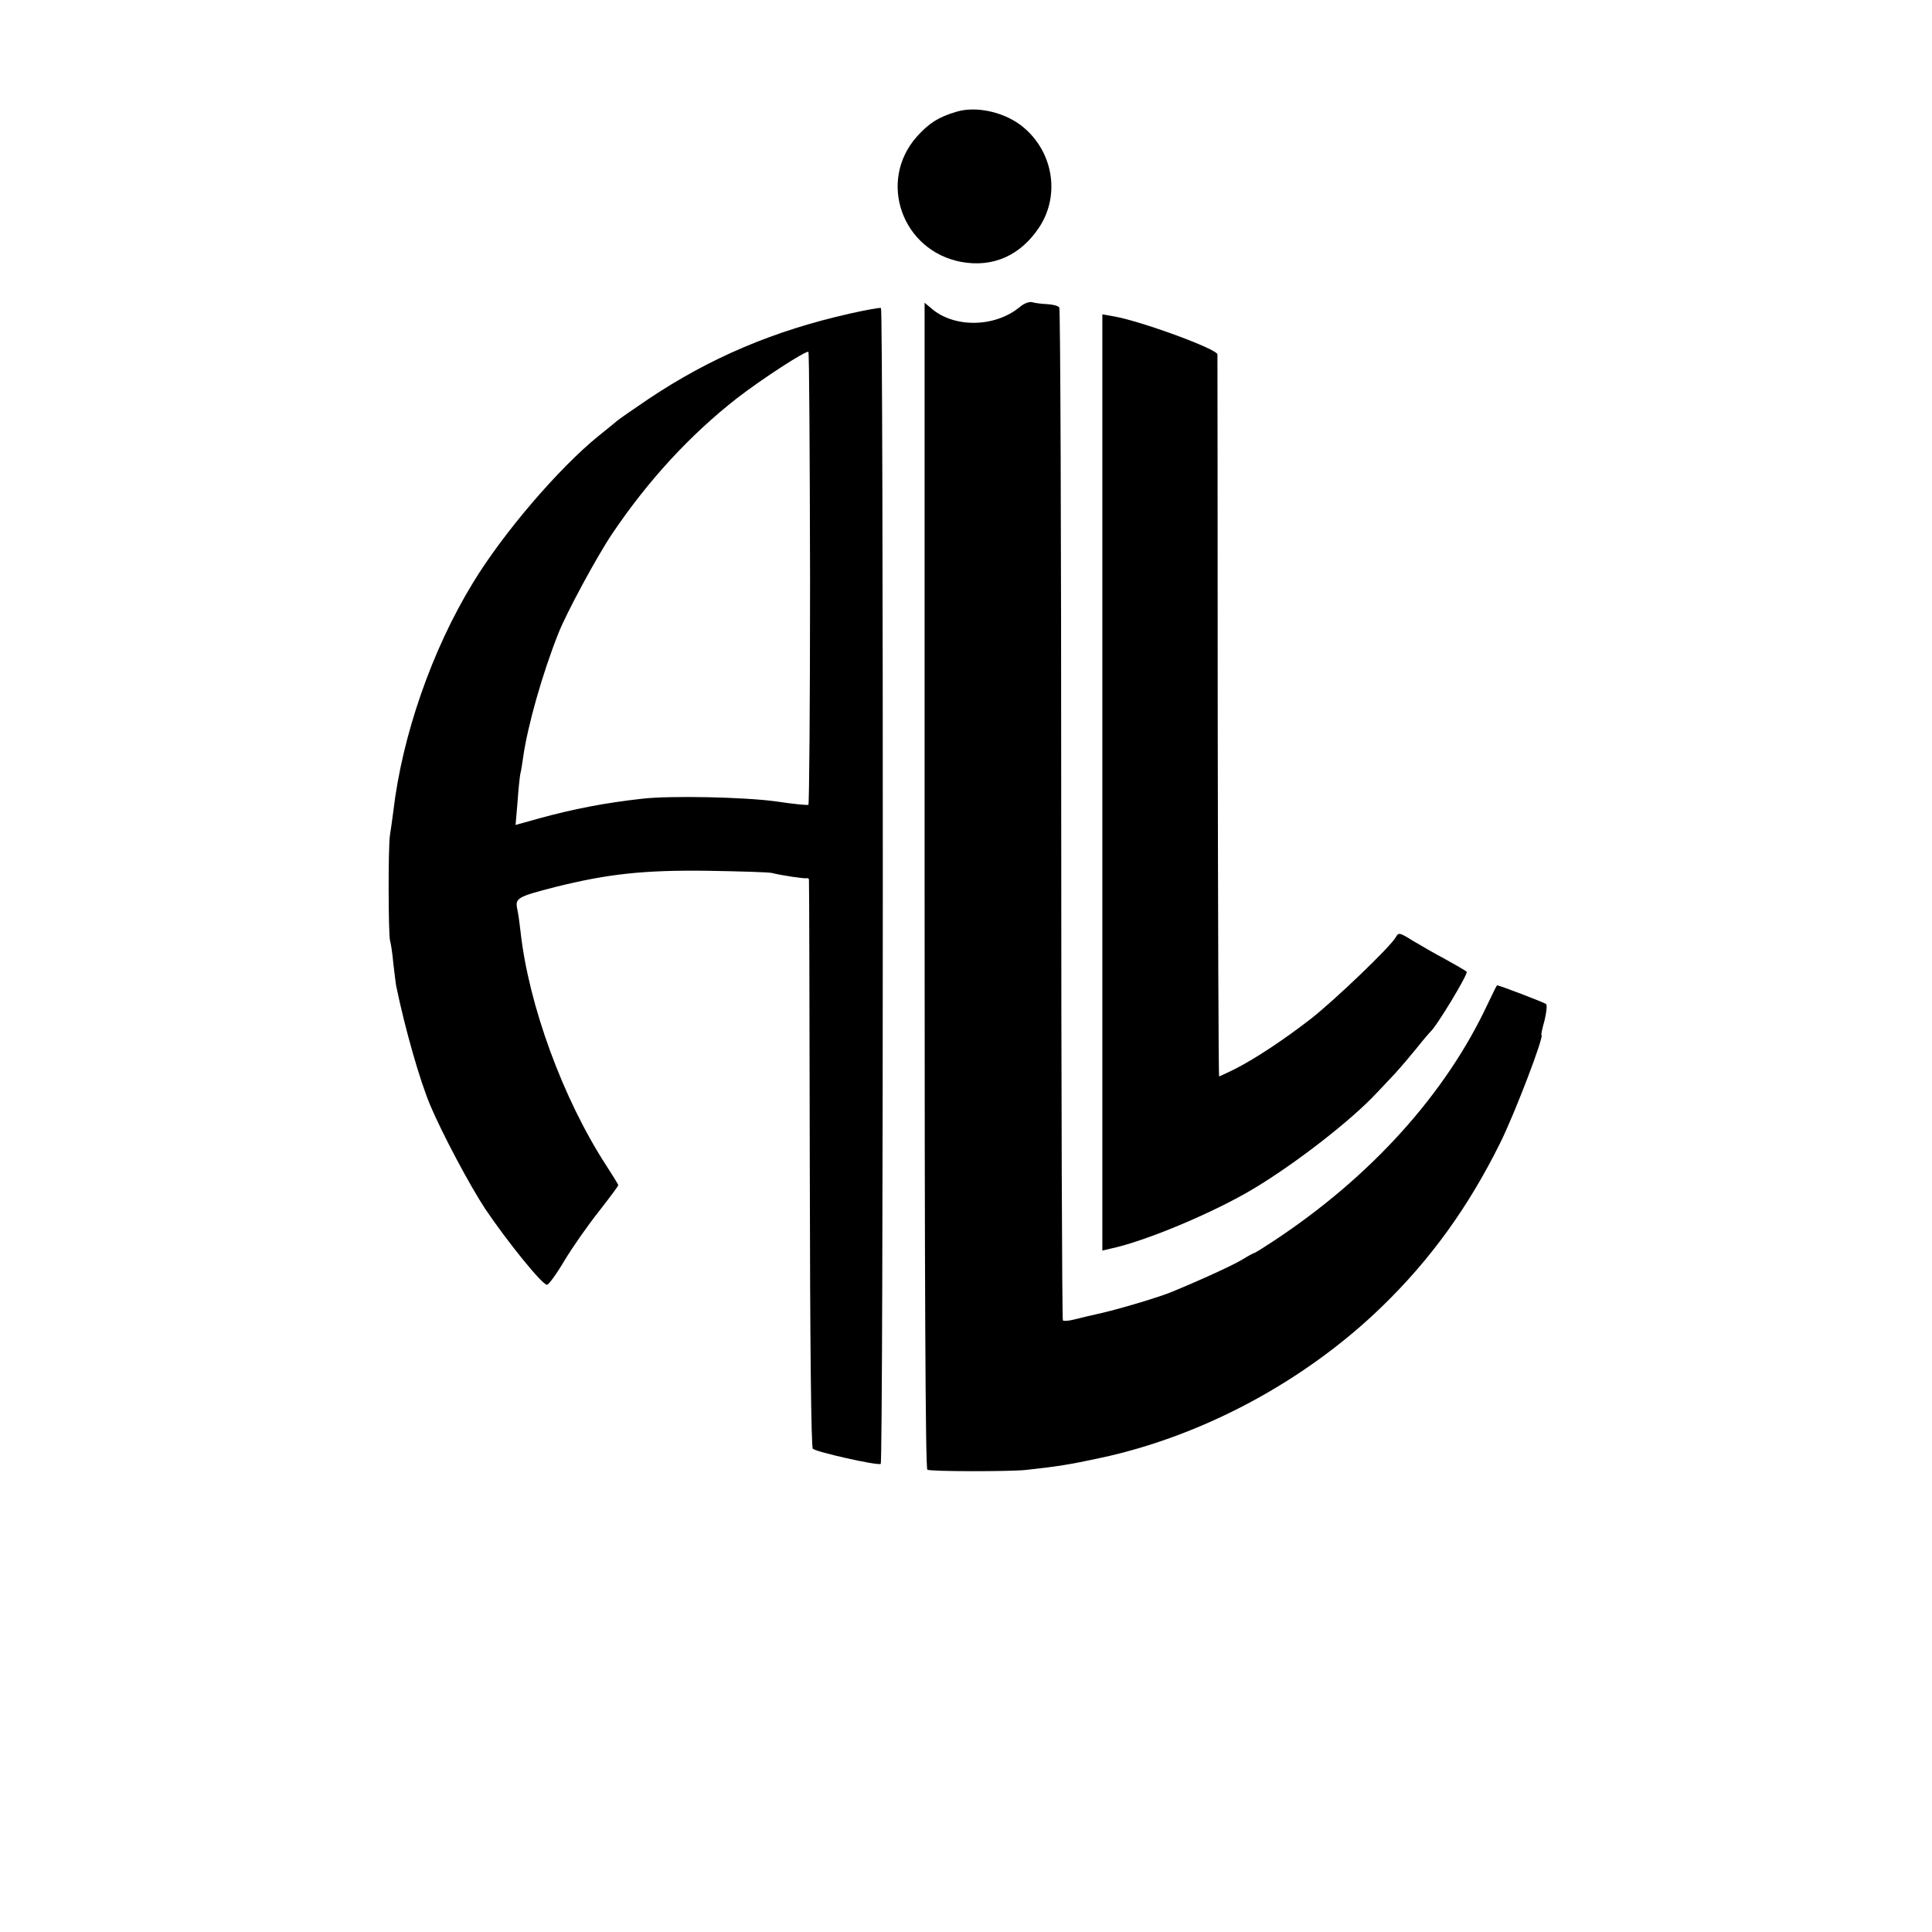
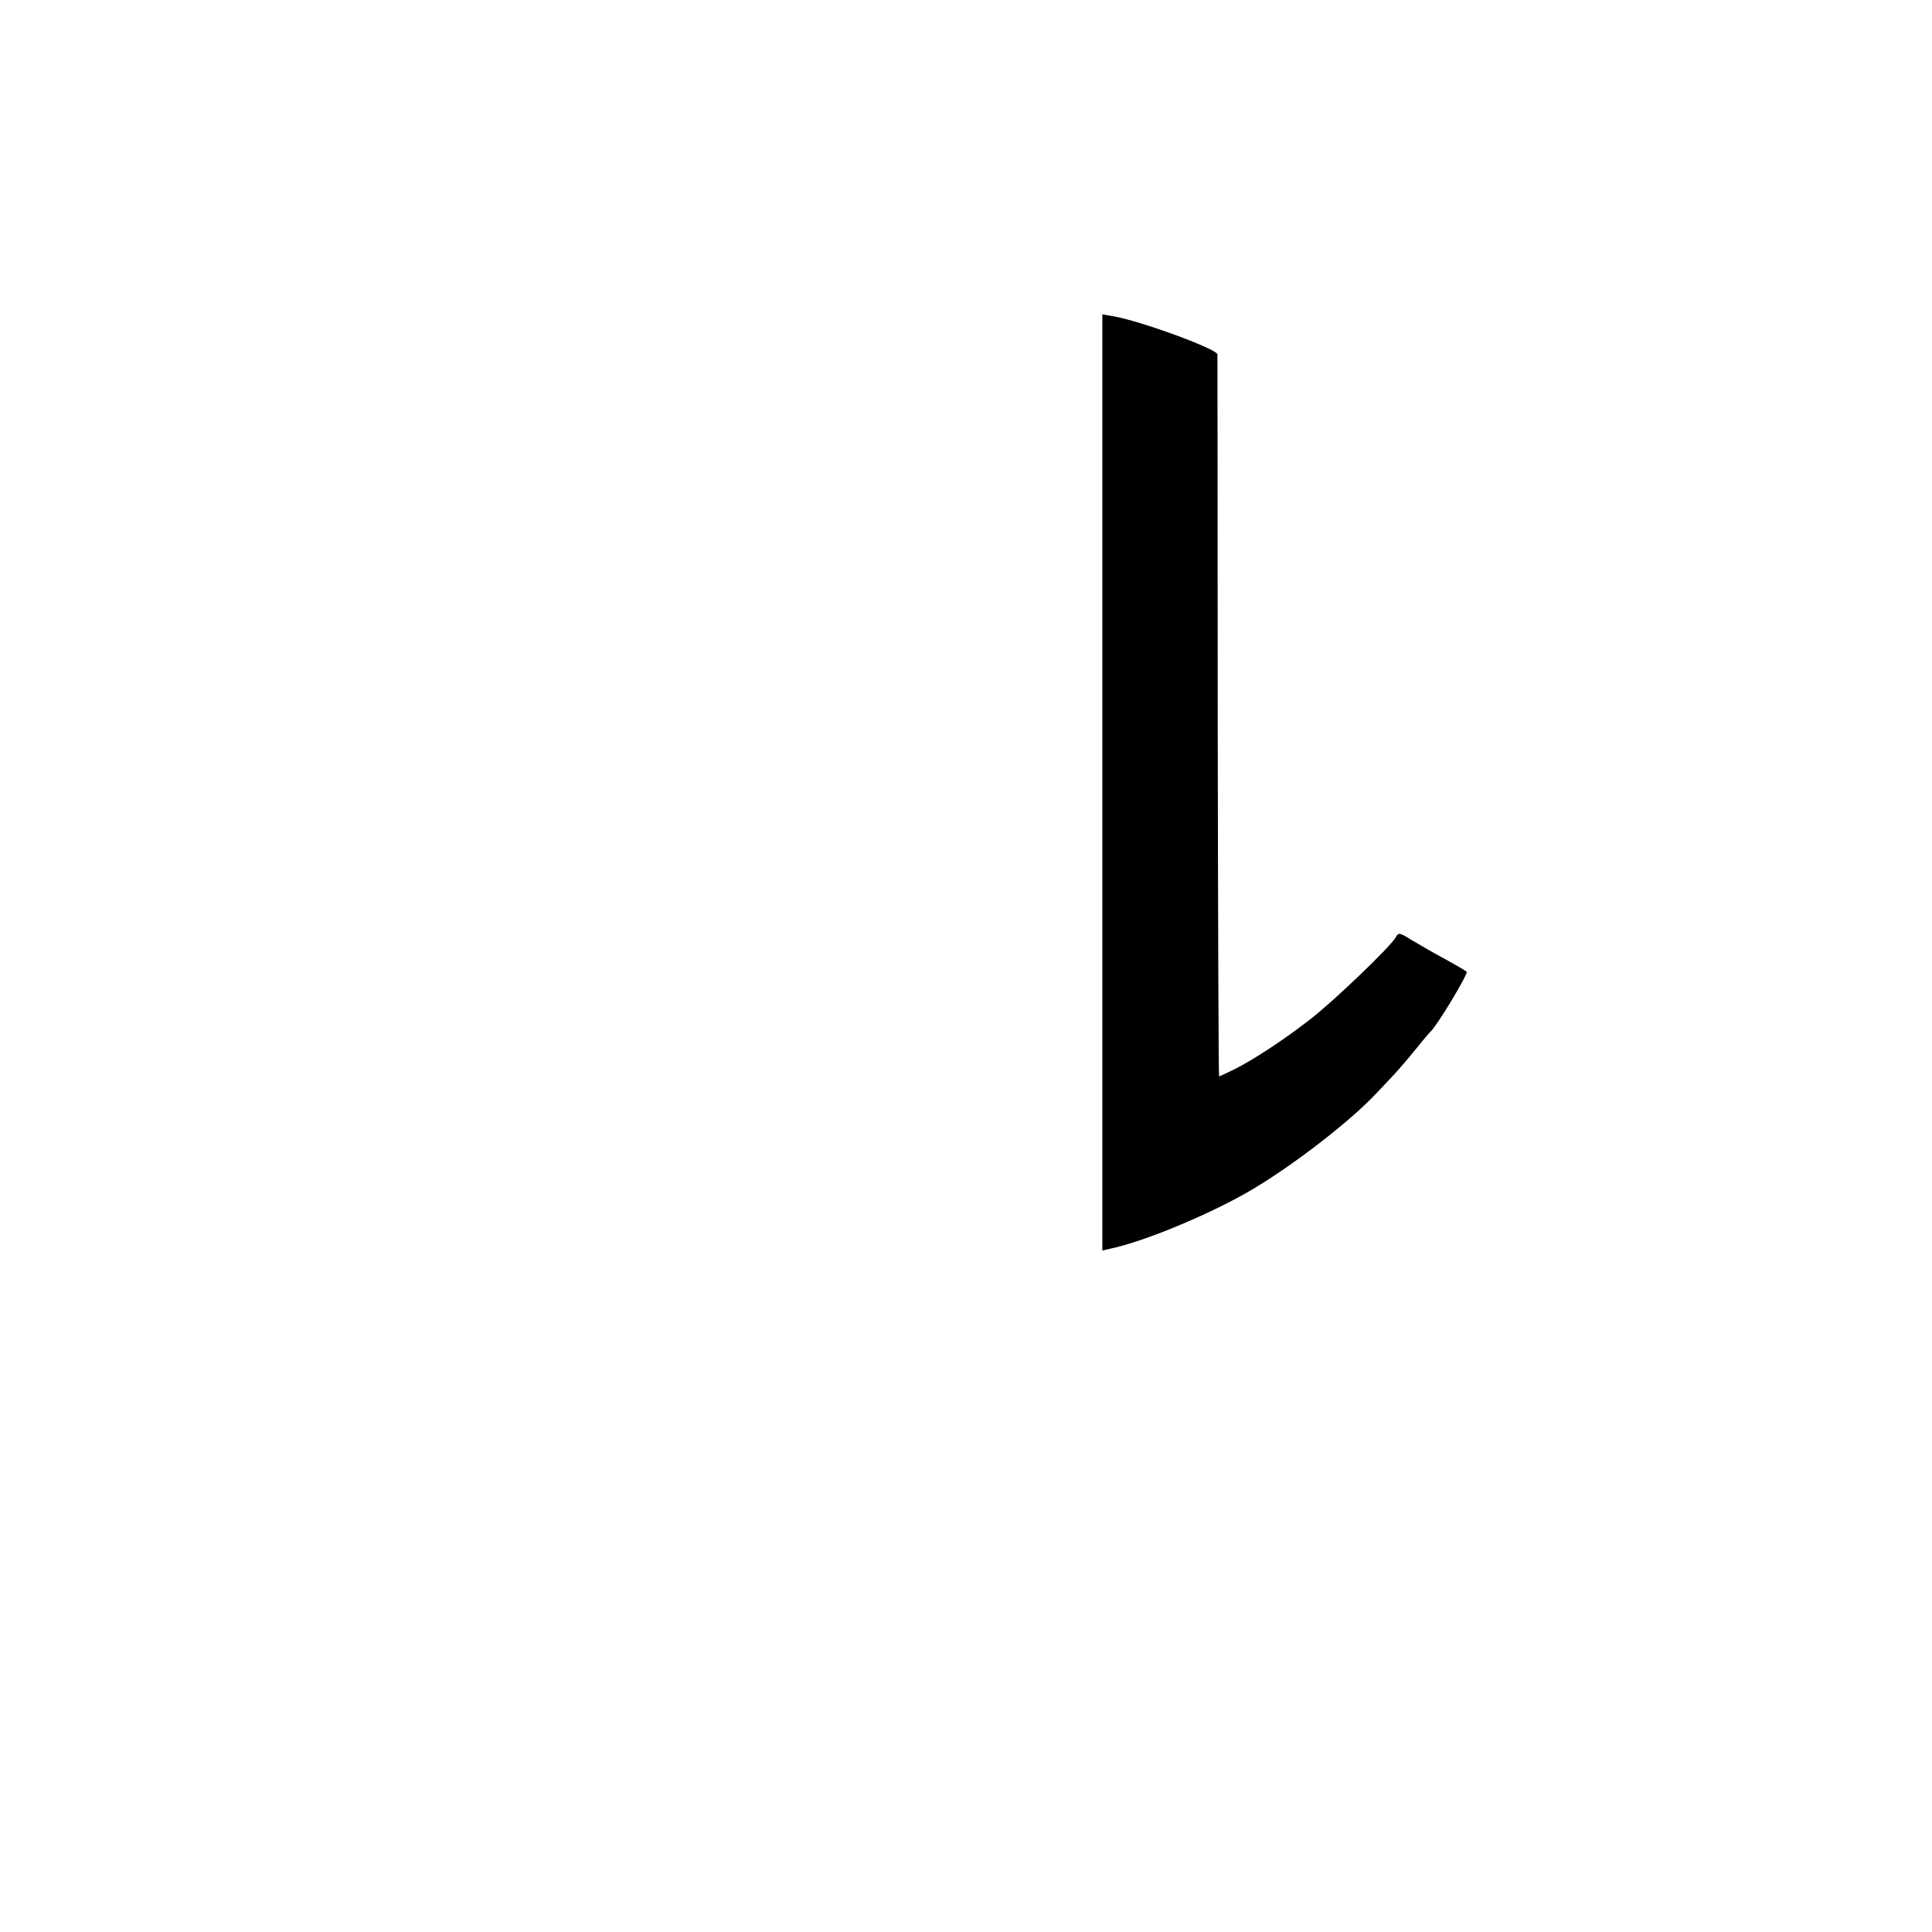
<svg xmlns="http://www.w3.org/2000/svg" version="1.0" width="700pt" height="700pt" viewBox="0 0 700 700" preserveAspectRatio="xMidYMid meet">
  <g transform="translate(0,700) scale(0.1,-0.1)" fill="#000000" stroke="none">
-     <path d="M3465 6595 c-65 -19 -100 -42 -144 -91 -142 -162 -52 -413 162 -453 115 -21 214 23 282 125 80 121 49 285 -70 373 -65 47 -161 67 -230 46z" />
-     <path d="M3694 5887 c-90 -74 -239 -76 -321 -3 l-23 19 0 -2111 c0 -1446 3 -2113 10 -2117 11 -7 297 -7 356 -1 112 12 162 20 268 43 372 79 743 278 1021 547 177 171 315 362 430 594 53 106 162 392 150 392 -2 0 3 24 11 52 7 29 10 56 6 60 -5 5 -169 68 -178 68 -1 0 -16 -30 -33 -66 -153 -328 -425 -629 -779 -862 -35 -23 -65 -42 -68 -42 -2 0 -21 -10 -42 -23 -30 -19 -150 -74 -257 -118 -43 -18 -180 -59 -248 -75 -40 -9 -87 -20 -106 -25 -19 -5 -37 -6 -40 -3 -3 3 -6 828 -6 1832 0 1005 -3 1832 -7 1838 -4 6 -24 11 -44 12 -20 1 -45 4 -54 7 -10 3 -30 -4 -46 -18z" />
-     <path d="M3080 5864 c-276 -62 -507 -160 -731 -310 -53 -36 -106 -72 -117 -82 -11 -9 -40 -33 -64 -52 -143 -116 -344 -350 -454 -531 -149 -243 -257 -555 -289 -829 -4 -30 -9 -68 -12 -85 -7 -40 -6 -358 0 -382 3 -10 9 -47 12 -83 4 -36 9 -72 10 -80 32 -156 86 -345 124 -435 42 -100 143 -290 199 -375 79 -117 206 -275 224 -275 6 0 35 40 64 89 29 48 85 128 124 177 38 49 70 91 70 95 0 3 -20 35 -44 72 -157 242 -281 582 -310 847 -3 28 -8 64 -12 82 -8 39 1 44 137 79 192 48 323 62 554 59 116 -2 220 -5 232 -8 35 -9 117 -21 126 -19 4 1 8 -1 8 -5 1 -5 2 -468 3 -1030 1 -665 5 -1025 11 -1032 12 -12 235 -62 246 -55 10 6 10 4182 1 4188 -4 2 -54 -7 -112 -20z m-145 -960 c0 -449 -3 -818 -6 -820 -4 -2 -56 3 -115 12 -113 16 -386 22 -488 10 -135 -15 -248 -37 -372 -71 l-86 -24 7 82 c3 45 8 91 10 102 3 11 7 37 10 58 16 116 70 306 128 452 30 76 141 281 195 361 130 193 282 358 452 491 89 69 252 175 259 168 3 -3 5 -373 6 -821z" />
    <path d="M3994 4165 l0 -1696 30 7 c128 27 379 133 521 219 153 92 353 248 443 345 13 14 43 45 66 70 23 25 59 68 81 95 22 28 43 52 46 55 22 17 140 213 133 219 -5 5 -40 25 -78 46 -38 20 -91 51 -118 67 -48 30 -51 30 -61 12 -18 -33 -219 -226 -307 -295 -98 -76 -202 -145 -277 -183 -29 -14 -54 -26 -56 -26 -2 0 -4 586 -5 1303 0 716 -1 1307 -1 1313 -2 20 -281 122 -377 138 l-40 7 0 -1696z" />
  </g>
</svg>